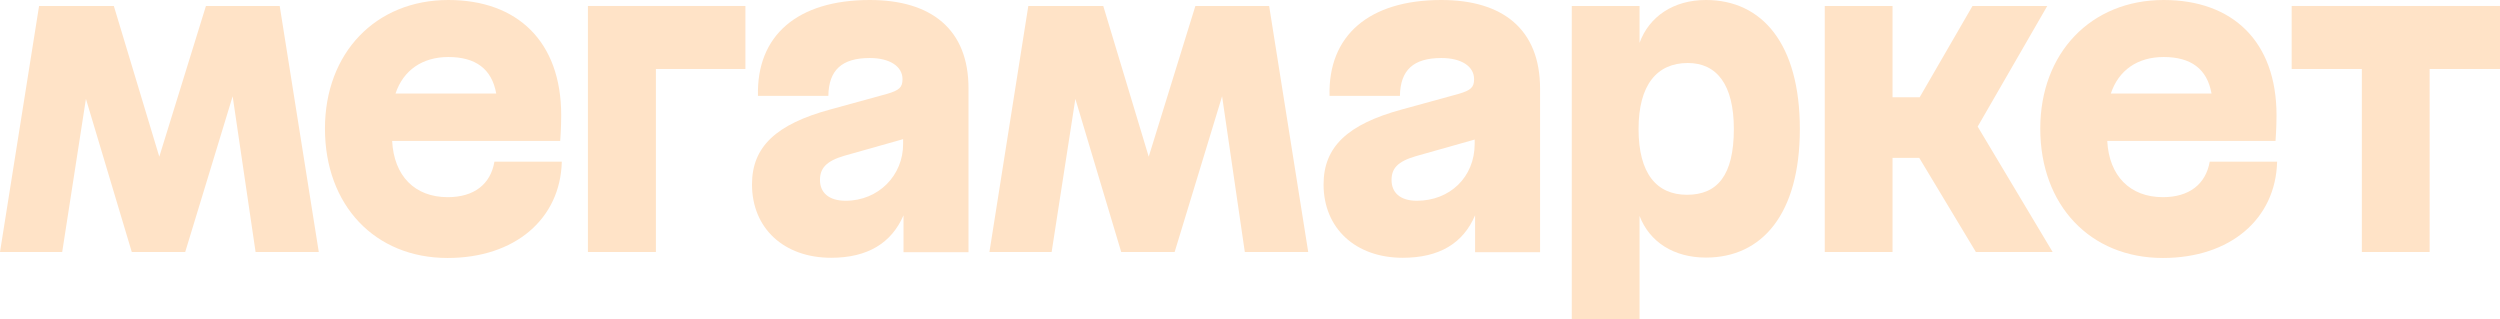
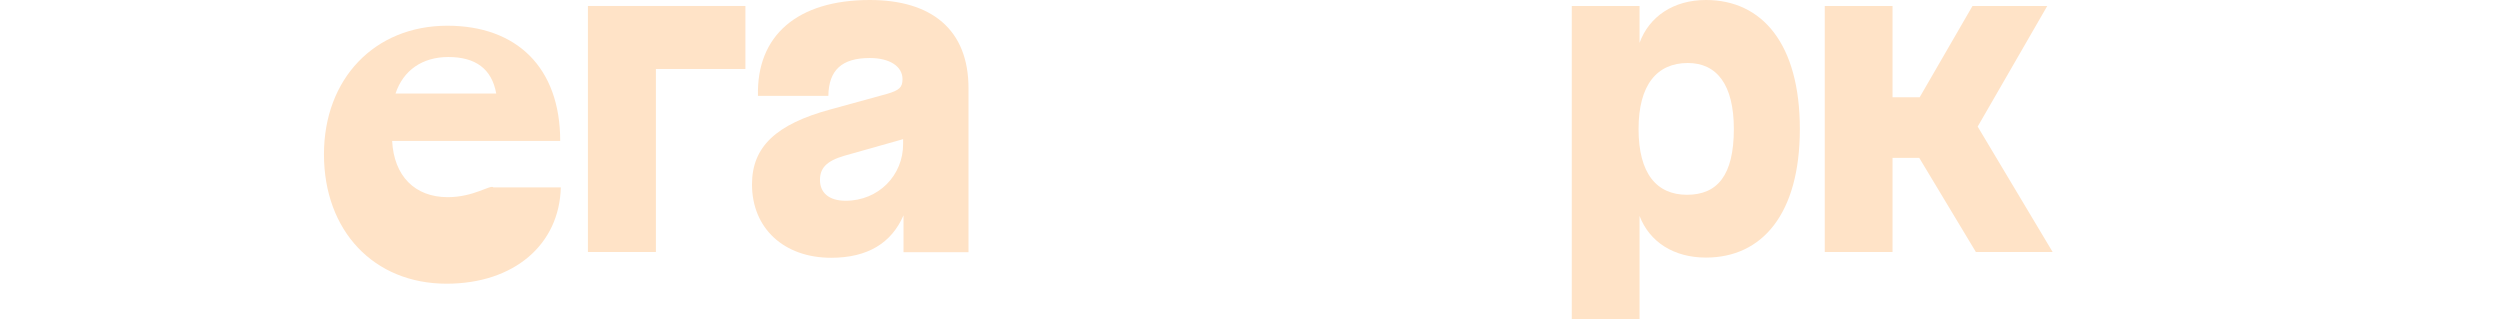
<svg xmlns="http://www.w3.org/2000/svg" version="1.1" id="Слой_1" x="0px" y="0px" viewBox="0 0 1254 160.1" style="enable-background:new 0 0 1254 160.1;" xml:space="preserve">
  <style type="text/css"> .st0{fill:#FFFFFF;} .st1{fill:#C3F598;} .st2{fill:#8654CC;} .st3{fill:none;} .st4{fill:#FFE3C7;} </style>
  <g>
    <polyline class="st4" points="294.9,126.4 329,126.4 329,34.6 373.9,34.6 373.9,3 294.9,3 294.9,126.4 " />
-     <path class="st4" d="M224.9,28.6c13.6,0,21.8,5.9,24,18.3h-50.5C202.3,35.2,211.9,28.6,224.9,28.6 M224.6,98.9 c-16.6,0-27-10.7-27.9-28.2H281c0,0,0.5-6.3,0.5-12.9c0-37-22-57.8-56.6-57.8c-36.5,0-61.9,26.6-61.9,64.5 c0,38.4,25,64.9,61.5,64.9c33.8,0,56.6-19.6,57.3-48.3h-33.8C246.1,92.4,237.8,98.9,224.6,98.9z" />
-     <polyline class="st4" points="1149.5,3 1149.5,34.6 1184.7,34.6 1184.7,126.4 1218.7,126.4 1218.7,34.6 1254,34.6 1254,3 1149.5,3 " />
-     <polyline class="st4" points="103.3,3 79.9,78.6 57.1,3 19.6,3 0,126.4 31.2,126.4 43.1,49.6 66.1,126.4 92.9,126.4 116.7,48.3 128.2,126.4 159.9,126.4 140.3,3 103.3,3 " />
+     <path class="st4" d="M224.9,28.6c13.6,0,21.8,5.9,24,18.3h-50.5C202.3,35.2,211.9,28.6,224.9,28.6 M224.6,98.9 c-16.6,0-27-10.7-27.9-28.2H281c0-37-22-57.8-56.6-57.8c-36.5,0-61.9,26.6-61.9,64.5 c0,38.4,25,64.9,61.5,64.9c33.8,0,56.6-19.6,57.3-48.3h-33.8C246.1,92.4,237.8,98.9,224.6,98.9z" />
    <path class="st4" d="M424.2,100.7c-8.6,0-12.9-4.2-12.9-10.4c0-5.8,3-9.5,12.3-12.2l29.4-8.3v2.3C453.1,88,440.6,100.7,424.2,100.7 M436.3,0c-36.3,0-56.9,17.8-56.1,48.1h35.3c0.2-12.9,6.7-19,20.8-19c10,0,16.4,4.2,16.4,10.6c0,4.1-1.6,5.6-7.8,7.4l-28.4,7.8 c-27.2,7.4-39.3,18.7-39.3,37.6c0,22,16,36.8,39.7,36.8c18.3,0,30.3-7.4,36.3-21.3v18.5h32.6v-82C485.9,14.6,467,0,436.3,0z" />
    <polyline class="st4" points="1026.9,3 989.4,3 962.9,48.8 949.3,48.8 949.3,3 915.3,3 915.3,126.4 949.3,126.4 949.3,79.2 962.7,79.2 991.1,126.4 1029.6,126.4 992,63.5 1026.9,3 " />
-     <path class="st4" d="M710.7,100.7c-8.5,0-12.7-4.2-12.7-10.4c0-5.8,3-9.3,12.3-12l29.4-8.3v2.1C739.7,88.9,727.2,100.7,710.7,100.7 L710.7,100.7 M723,0c-36.3,0-56.9,17.8-56.1,48.1h35.3c0.2-12.9,6.7-19,20.8-19c10.1,0,16.4,4.2,16.4,10.6c0,4.1-1.6,5.6-7.8,7.4 l-28.4,7.8c-27.2,7.4-39.3,18.7-39.3,37.6c0,22,16,36.8,39.7,36.8c18.3,0,30.3-7.2,36.3-21.3v18.5h32.6v-82 C772.5,14.6,753.7,0,723,0z" />
    <path class="st4" d="M846.2,97.7c-15.2,0-24.3-10.6-24.3-33c0-22.2,9.3-33.1,24.7-33.1c14.5,0,23.1,10.8,23.1,33.1 C869.7,88,861.4,97.7,846.2,97.7L846.2,97.7 M855.7,0c-16.3,0-28.5,8.3-33.3,21.5V3h-34v157.1h34v-51.8c5,13.1,17.2,20.9,33.3,20.9 c28.2,0,47.1-21.9,47.1-64.5C902.8,22,883.9,0,855.7,0z" />
-     <polyline class="st4" points="599.6,3 576.2,78.6 553.4,3 515.8,3 496.3,126.4 527.5,126.4 539.4,49.6 562.4,126.4 589.2,126.4 613,48.3 624.4,126.4 656.2,126.4 636.6,3 599.6,3 " />
-     <path class="st4" d="M1085.3,28.6c13.6,0,21.8,5.9,24,18.3h-50.5C1062.7,35.2,1072.2,28.6,1085.3,28.6 M1084.9,98.9 c-16.5,0-27-10.7-27.9-28.2h84.4c0,0,0.5-6.3,0.5-12.9c0-37-22-57.8-56.6-57.8c-36.5,0-61.9,26.6-61.9,64.5 c0,38.4,25,64.9,61.5,64.9c33.8,0,56.6-19.6,57.3-48.3h-33.8C1106.4,92.4,1098.1,98.9,1084.9,98.9z" />
  </g>
</svg>